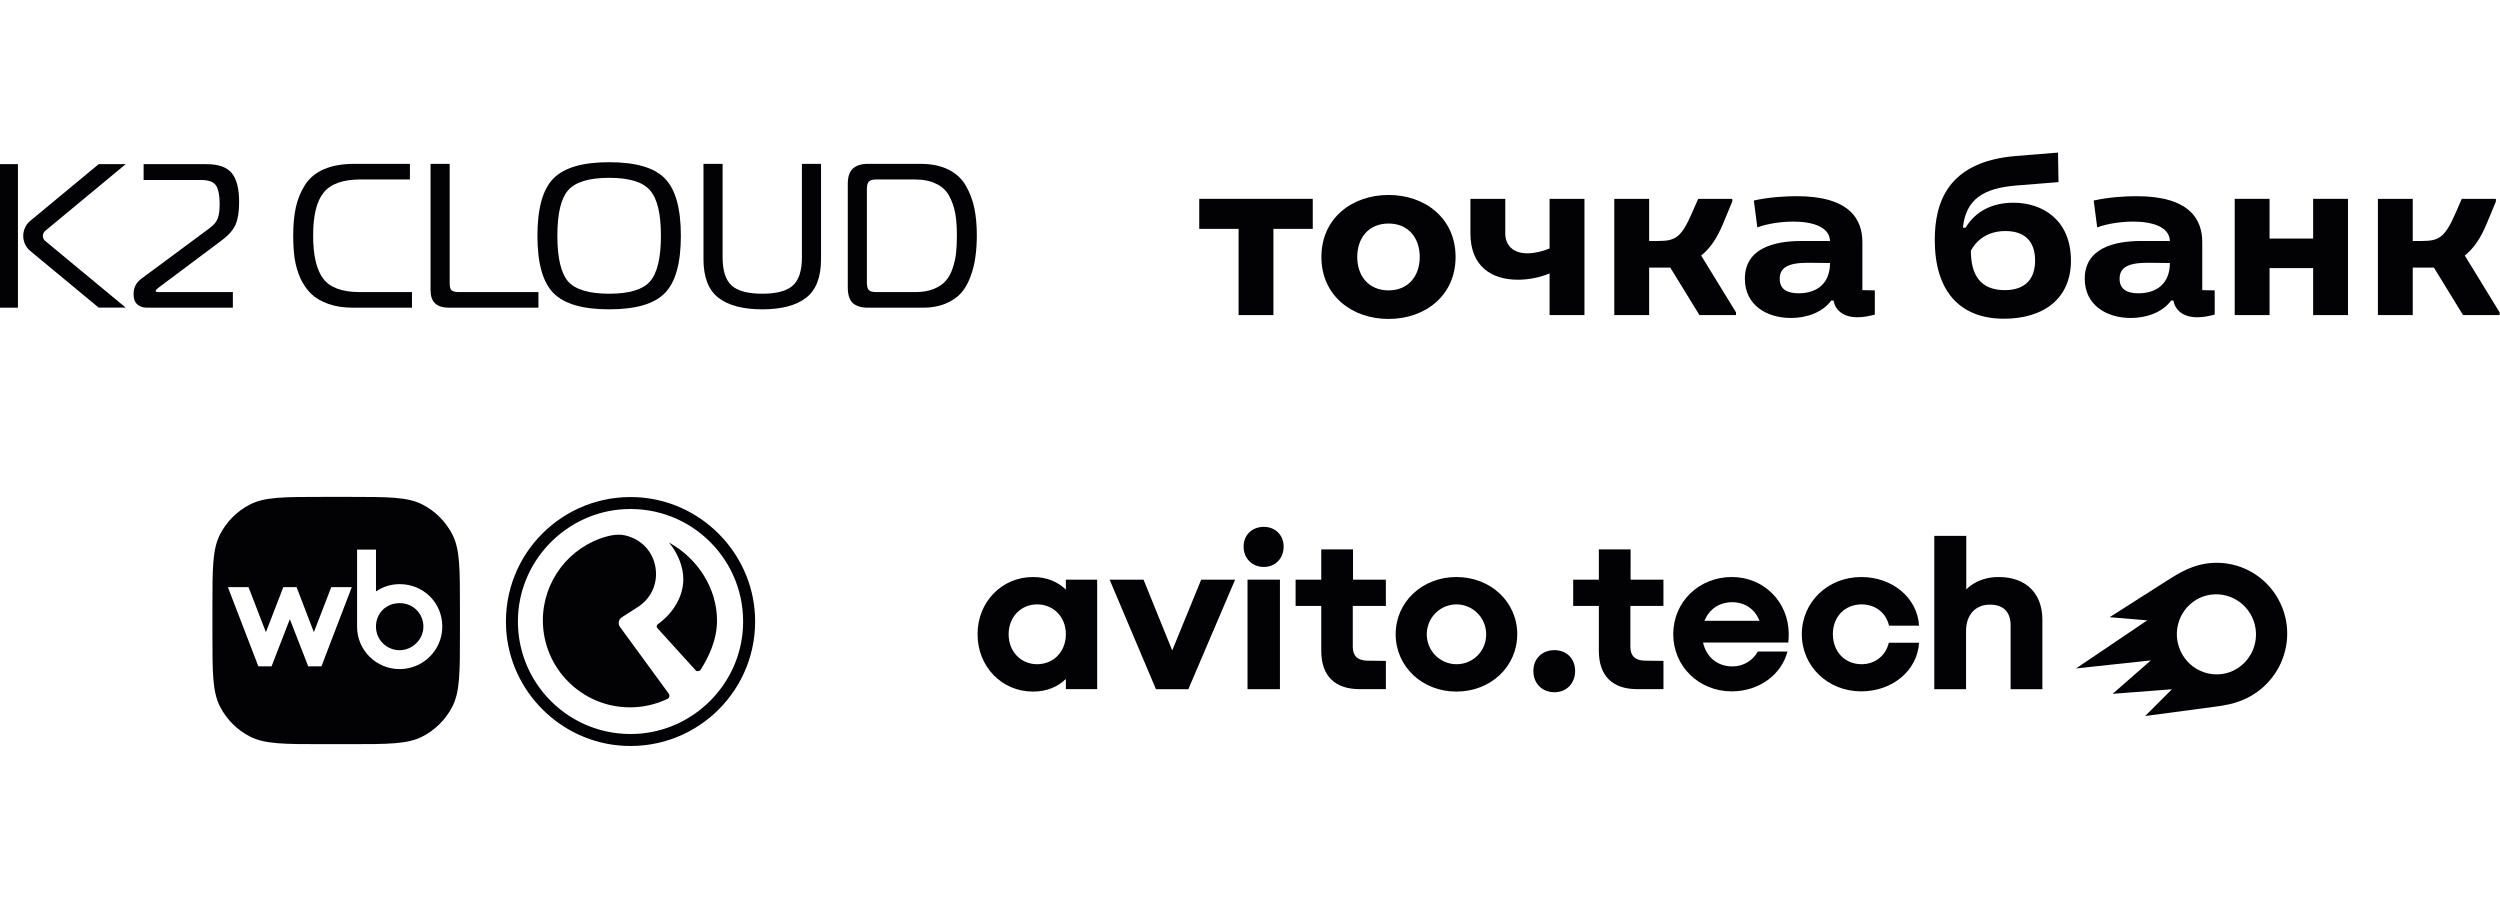
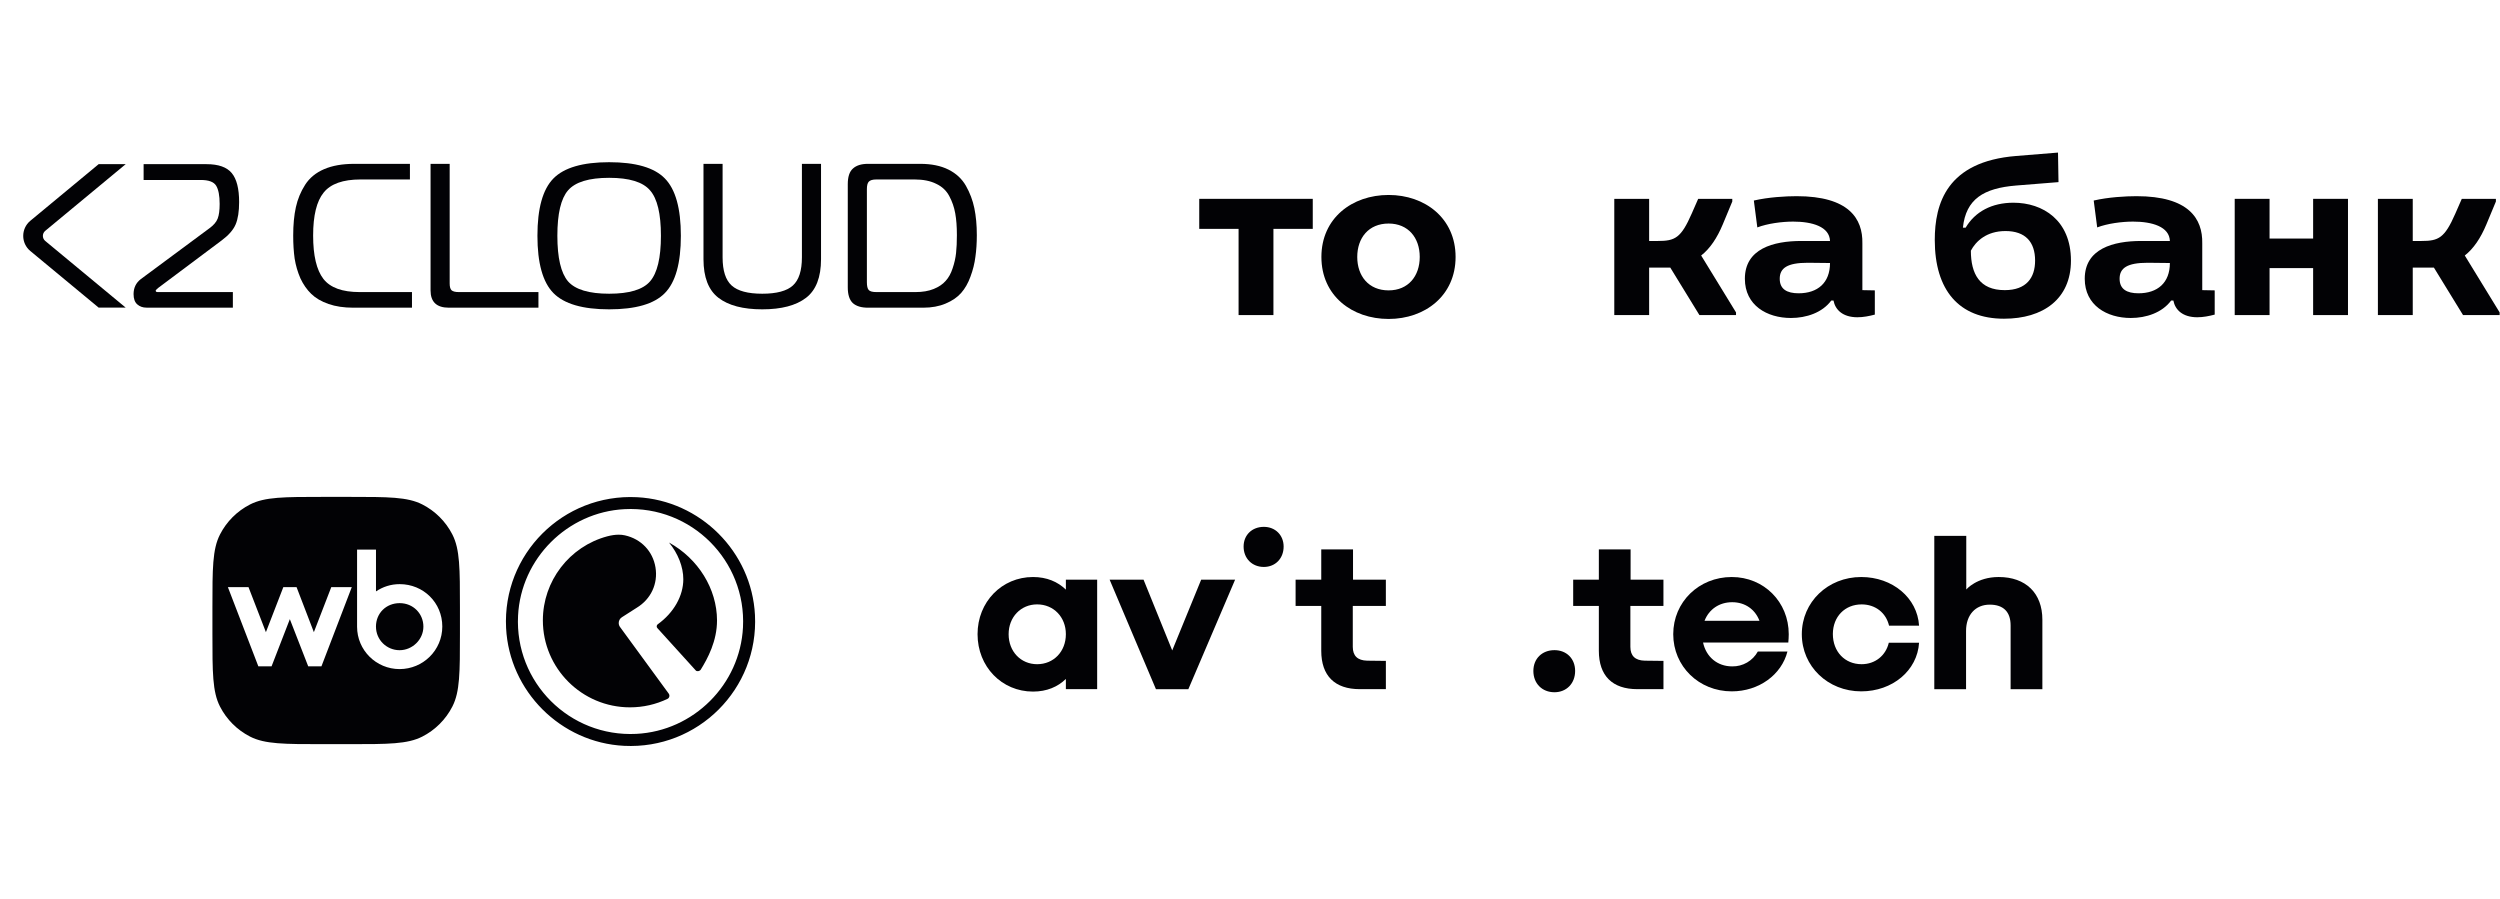
<svg xmlns="http://www.w3.org/2000/svg" width="562" height="202" viewBox="0 0 562 202" fill="none">
  <g clip-path="url(#clip0_4778_1051)">
-     <path d="M4.032 36.904L4.23264e-07 36.904L3.55681e-07 69.158L4.032 69.158L4.032 36.904Z" fill="#020205" />
    <path d="M52.355 69.158L32.933 69.158C32.102 69.158 31.412 68.912 30.858 68.422C30.304 67.933 30.027 67.163 30.027 66.12C30.027 64.709 30.566 63.587 31.639 62.756L47.121 51.283C48.043 50.608 48.65 49.887 48.942 49.117C49.234 48.351 49.378 47.259 49.378 45.848C49.378 43.974 49.116 42.609 48.593 41.748C48.069 40.887 46.916 40.458 45.138 40.458L32.284 40.458L32.284 36.904L46.431 36.904C49.105 36.904 50.994 37.572 52.097 38.907C53.205 40.242 53.755 42.415 53.755 45.427C53.755 47.547 53.493 49.22 52.97 50.449C52.446 51.677 51.403 52.876 49.837 54.04L35.553 64.732C35.185 65.039 35 65.24 35 65.331C35 65.547 35.136 65.654 35.413 65.654L52.348 65.654L52.348 69.154L52.355 69.158Z" fill="#020205" />
    <path d="M10.173 51.89L28.256 36.904L22.177 36.904L6.82 49.629C4.688 51.397 4.688 54.666 6.82 56.43L22.177 69.154L28.256 69.154L10.173 54.169C9.46 53.578 9.46 52.481 10.173 51.89Z" fill="#020205" />
  </g>
  <path d="M207.533 69.169L195.107 69.169C193.628 69.169 192.504 68.83 191.734 68.153C190.965 67.445 190.58 66.259 190.58 64.596L190.58 41.406C190.58 39.743 190.965 38.572 191.734 37.895C192.504 37.187 193.628 36.833 195.107 36.833L206.886 36.833C209.381 36.833 211.491 37.264 213.215 38.126C214.94 38.988 216.249 40.205 217.142 41.775C218.035 43.346 218.666 45.025 219.036 46.811C219.405 48.597 219.59 50.614 219.59 52.862C219.59 54.648 219.482 56.281 219.267 57.759C219.082 59.237 218.712 60.715 218.158 62.194C217.635 63.641 216.942 64.858 216.079 65.843C215.217 66.829 214.047 67.629 212.568 68.245C211.121 68.861 209.443 69.169 207.533 69.169ZM205.593 40.343L197.001 40.343C196.169 40.343 195.599 40.513 195.291 40.852C195.014 41.16 194.876 41.714 194.876 42.514L194.876 63.441C194.876 64.303 195.014 64.888 195.291 65.196C195.569 65.504 196.138 65.658 197.001 65.658L205.824 65.658C207.395 65.658 208.75 65.427 209.889 64.965C211.029 64.503 211.922 63.903 212.568 63.164C213.246 62.425 213.77 61.485 214.139 60.346C214.539 59.176 214.801 58.021 214.924 56.881C215.048 55.742 215.109 54.402 215.109 52.862C215.109 50.953 214.986 49.321 214.74 47.966C214.493 46.58 214.047 45.286 213.4 44.085C212.753 42.853 211.768 41.929 210.443 41.313C209.15 40.667 207.533 40.343 205.593 40.343Z" fill="#020205" />
  <path d="M164.472 64.18C165.827 65.412 168.121 66.028 171.355 66.028C174.589 66.028 176.883 65.412 178.238 64.18C179.593 62.948 180.271 60.839 180.271 57.851L180.271 36.833L184.567 36.833L184.567 58.267C184.567 62.332 183.443 65.227 181.194 66.952C178.946 68.676 175.666 69.539 171.355 69.539C167.043 69.539 163.763 68.676 161.515 66.952C159.267 65.227 158.143 62.332 158.143 58.267L158.143 36.833L162.439 36.833L162.439 57.851C162.439 60.839 163.117 62.948 164.472 64.18Z" fill="#020205" />
  <path d="M136.936 36.463C142.911 36.463 147.084 37.679 149.455 40.112C151.857 42.545 153.058 46.841 153.058 53.001C153.058 59.16 151.857 63.456 149.455 65.889C147.084 68.322 142.911 69.539 136.936 69.539C130.992 69.539 126.819 68.322 124.417 65.889C122.015 63.456 120.814 59.16 120.814 53.001C120.814 46.841 122.015 42.545 124.417 40.112C126.819 37.679 130.992 36.463 136.936 36.463ZM127.697 42.792C126.096 44.639 125.295 48.042 125.295 53.001C125.295 57.959 126.096 61.377 127.697 63.256C129.329 65.104 132.409 66.028 136.936 66.028C141.463 66.028 144.527 65.104 146.129 63.256C147.761 61.377 148.577 57.959 148.577 53.001C148.577 48.042 147.761 44.639 146.129 42.792C144.527 40.913 141.463 39.974 136.936 39.974C132.409 39.974 129.329 40.913 127.697 42.792Z" fill="#020205" />
  <path d="M121.042 69.169L100.901 69.169C98.16 69.169 96.79 67.876 96.79 65.289L96.79 36.833L101.086 36.833L101.086 63.718C101.086 64.457 101.224 64.965 101.501 65.243C101.809 65.52 102.348 65.658 103.118 65.658L121.042 65.658L121.042 69.169Z" fill="#020205" />
  <path d="M92.612 69.169L79.401 69.169C77.306 69.169 75.459 68.892 73.857 68.338C72.256 67.783 70.962 67.029 69.977 66.074C68.991 65.119 68.175 63.949 67.528 62.563C66.912 61.147 66.481 59.668 66.235 58.129C66.019 56.589 65.912 54.864 65.912 52.955C65.912 50.522 66.112 48.397 66.512 46.58C66.912 44.763 67.605 43.084 68.591 41.544C69.576 40.005 70.993 38.834 72.841 38.034C74.689 37.233 76.952 36.833 79.632 36.833L92.15 36.833L92.15 40.343L81.064 40.343C77.091 40.343 74.319 41.329 72.749 43.3C71.178 45.24 70.392 48.458 70.392 52.955C70.392 57.451 71.162 60.7 72.702 62.702C74.242 64.673 76.952 65.658 80.833 65.658L92.612 65.658L92.612 69.169Z" fill="#020205" />
  <path d="M542.386 70.83L534.552 70.83L534.552 44.699L542.386 44.699L542.386 54.171L544.345 54.171C548.208 54.171 549.55 53.518 551.957 48.02L553.411 44.699L561.079 44.699L561.079 45.298L558.952 50.415C557.664 53.518 556.042 55.913 554.084 57.438L561.918 70.231L561.918 70.83L553.691 70.83L547.145 60.16L542.386 60.16L542.386 70.83Z" fill="#020205" />
  <path d="M502.362 44.699L510.196 44.699L510.196 53.627L519.991 53.627L519.991 44.699L527.826 44.699L527.826 70.83L519.991 70.83L519.991 60.269L510.196 60.269L510.196 70.83L502.362 70.83L502.362 44.699Z" fill="#020205" />
  <path d="M470.665 45.08C473.967 44.318 477.829 44.1 480.291 44.1C492.043 44.1 495.178 49.163 495.066 54.716L495.066 65.223L497.864 65.277L497.864 70.721C496.632 71.048 495.288 71.32 493.947 71.32C490.644 71.32 488.965 69.633 488.574 67.564L488.07 67.564C486.055 70.286 482.474 71.483 479.004 71.483C473.632 71.483 468.651 68.653 468.651 62.664C468.651 55.913 475.031 54.171 481.355 54.171L487.79 54.171C487.678 50.959 483.817 49.816 479.508 49.816C476.933 49.816 473.743 50.252 471.449 51.123L470.665 45.08ZM476.486 62.664C476.486 65.005 478.109 65.931 480.739 65.931C484.992 65.931 487.79 63.59 487.79 59.125L482.809 59.071C478.164 59.071 476.486 60.269 476.486 62.664Z" fill="#020205" />
  <path d="M453.237 41.704C445.906 42.303 441.933 44.753 441.261 51.177L441.877 51.177C444.003 47.584 447.753 45.57 452.622 45.57C459.225 45.57 465.549 49.489 465.549 58.581C465.549 67.237 459.281 71.647 450.495 71.647C440.366 71.647 434.937 65.223 434.937 53.954C434.937 45.788 437.624 36.315 453.237 35.063L462.639 34.3L462.751 40.942L453.237 41.704ZM450.663 65.223C455.532 65.223 457.49 62.446 457.49 58.581C457.49 54.389 455.308 51.939 450.831 51.939C446.578 51.939 444.171 54.226 443.052 56.349C443.052 61.575 445.011 65.223 450.663 65.223Z" fill="#020205" />
  <path d="M394.263 45.08C397.564 44.318 401.426 44.1 403.888 44.1C415.64 44.1 418.774 49.163 418.662 54.716L418.662 65.223L421.461 65.277L421.461 70.721C420.229 71.048 418.886 71.32 417.543 71.32C414.241 71.32 412.563 69.633 412.171 67.564L411.667 67.564C409.652 70.286 406.071 71.483 402.601 71.483C397.228 71.483 392.248 68.653 392.248 62.664C392.248 55.913 398.628 54.171 404.951 54.171L411.387 54.171C411.275 50.959 407.414 49.816 403.105 49.816C400.53 49.816 397.34 50.252 395.046 51.123L394.263 45.08ZM400.083 62.664C400.083 65.005 401.706 65.931 404.336 65.931C408.589 65.931 411.387 63.59 411.387 59.125L406.407 59.071C401.762 59.071 400.083 60.269 400.083 62.664Z" fill="#020205" />
  <path d="M370.726 70.83L362.891 70.83L362.891 44.699L370.726 44.699L370.726 54.171L372.685 54.171C376.546 54.171 377.889 53.518 380.296 48.02L381.751 44.699L389.418 44.699L389.418 45.298L387.291 50.415C386.004 53.518 384.381 55.913 382.422 57.438L390.257 70.231L390.257 70.83L382.03 70.83L375.483 60.16L370.726 60.16L370.726 70.83Z" fill="#020205" />
-   <path d="M348.349 44.699L356.184 44.699L356.184 70.83L348.349 70.83L348.349 61.466C346.222 62.337 343.76 62.882 341.242 62.882C335.31 62.882 330.553 59.888 330.553 52.484L330.553 44.699L338.387 44.699L338.387 52.538C338.387 54.934 339.955 56.948 343.368 56.948C344.935 56.948 346.782 56.512 348.349 55.859L348.349 44.699Z" fill="#020205" />
  <path d="M312.161 71.701C303.935 71.701 297.051 66.475 297.051 57.764C297.051 49.054 303.935 43.828 312.161 43.828C320.332 43.828 327.216 49.054 327.216 57.764C327.216 66.475 320.332 71.701 312.161 71.701ZM312.161 65.277C316.582 65.277 319.157 62.065 319.157 57.764C319.157 53.464 316.582 50.252 312.161 50.252C307.684 50.252 305.11 53.464 305.11 57.764C305.11 62.065 307.684 65.277 312.161 65.277Z" fill="#020205" />
  <path d="M295.109 44.699L295.109 51.449L286.267 51.449L286.267 70.83L278.432 70.83L278.432 51.449L269.59 51.449L269.59 44.699L295.109 44.699Z" fill="#020205" />
  <path d="M139.082 120.199C138.301 120.199 137.461 120.318 136.515 120.567C127.992 122.856 122.036 130.622 122.036 139.454C122.036 150.238 130.817 159.011 141.612 159.011C144.579 159.011 147.431 158.363 150.088 157.088C150.328 156.956 150.486 156.688 150.486 156.398C150.486 156.23 150.435 156.069 150.33 155.925C147.29 151.778 144.262 147.632 141.234 143.483L139.44 141.026C139.221 140.765 139.089 140.412 139.089 140.049C139.089 139.517 139.357 139.03 139.811 138.749L143.125 136.631C146.336 134.686 147.953 131.21 147.353 127.553C146.758 123.921 144.123 121.159 140.477 120.345C140.033 120.245 139.575 120.196 139.079 120.196L139.082 120.199ZM150.386 121.961C152.414 124.392 153.609 127.436 153.609 130.213C153.609 133.964 151.46 137.75 147.856 140.343C147.727 140.436 147.644 140.582 147.627 140.743C147.609 140.907 147.658 141.063 147.766 141.182L156.469 150.781C156.557 150.835 156.655 150.879 156.874 150.879C157.069 150.879 157.369 150.755 157.516 150.552C159.087 148.027 161.195 144.102 161.186 139.456C161.171 132.372 156.952 125.566 150.384 121.959L150.386 121.961ZM143.198 111.772C126.579 110.931 112.927 124.569 113.769 141.17C114.489 155.386 126.05 166.941 140.282 167.662C156.903 168.508 170.56 154.862 169.716 138.257C168.991 124.041 157.428 112.491 143.198 111.772ZM143.056 164.973C128.036 165.732 115.699 153.404 116.46 138.401C117.112 125.552 127.56 115.111 140.421 114.458C155.444 113.695 167.788 126.027 167.022 141.036C166.368 153.885 155.918 164.325 143.056 164.973Z" fill="#020205" />
  <path fill-rule="evenodd" clip-rule="evenodd" d="M49.446 120.17C47.752 123.487 47.752 127.831 47.752 136.519L47.752 142.467C47.752 151.154 47.752 155.498 49.446 158.816C50.934 161.734 53.308 164.108 56.231 165.595C59.552 167.287 63.9 167.287 72.597 167.287L78.55 167.287C87.246 167.287 91.594 167.287 94.915 165.595C97.836 164.108 100.212 161.736 101.701 158.816C103.394 155.498 103.394 151.154 103.394 142.467L103.394 136.519C103.394 127.831 103.394 123.487 101.701 120.17C100.212 117.252 97.838 114.877 94.915 113.39C91.59 111.701 87.241 111.701 78.548 111.701L72.594 111.701C63.898 111.701 59.55 111.701 56.229 113.393C53.308 114.88 50.932 117.252 49.443 120.172L49.446 120.17ZM84.518 132.948C86.056 131.917 87.854 131.314 89.847 131.314C95.179 131.314 99.429 135.488 99.429 140.838C99.429 146.189 95.084 150.411 89.825 150.411C84.567 150.411 80.27 146.165 80.27 140.887L80.27 123.543L84.521 123.543L84.521 132.948L84.518 132.948ZM66.667 131.987L70.557 142.111L74.47 131.987L79.082 131.987L72.262 149.787L69.285 149.787L65.157 139.186L61.05 149.787L58.074 149.787L51.227 131.987L55.863 131.987L59.777 142.111L63.691 131.987L66.667 131.987ZM84.518 140.863C84.518 143.863 86.944 146.165 89.825 146.165C92.707 146.165 95.179 143.766 95.179 140.863C95.179 137.959 92.897 135.585 89.847 135.585C86.797 135.585 84.516 137.862 84.516 140.863L84.518 140.863Z" fill="#020205" />
  <path d="M304.159 123.508L297.019 123.508L297.019 130.305L291.25 130.305L291.25 136.214L297.019 136.214L297.019 146.309C297.019 151.921 300.06 154.922 305.676 154.922L311.544 154.922L311.544 148.569L307.338 148.519C305.183 148.47 304.106 147.435 304.106 145.417L304.106 136.21L311.541 136.21L311.541 130.305L304.159 130.305L304.159 123.508Z" fill="#020205" />
  <path d="M284.111 118.437C281.468 118.437 279.562 120.26 279.562 122.868C279.562 125.527 281.463 127.449 284.111 127.449C286.702 127.449 288.561 125.535 288.561 122.868C288.561 120.313 286.702 118.437 284.111 118.437Z" fill="#020205" />
  <path d="M239.608 132.55C237.78 130.768 235.295 129.714 232.223 129.714C225.19 129.714 219.753 135.328 219.753 142.565C219.753 149.854 225.182 155.468 232.223 155.468C235.295 155.468 237.78 154.412 239.608 152.626L239.608 154.923L246.642 154.923L246.642 130.305L239.608 130.305L239.608 132.55ZM233.145 149.312C229.478 149.312 226.739 146.457 226.739 142.565C226.739 138.725 229.478 135.866 233.145 135.866C236.861 135.866 239.608 138.722 239.608 142.565C239.608 146.457 236.869 149.312 233.153 149.312L233.145 149.312Z" fill="#020205" />
  <path d="M263.516 146.219L257.068 130.305L249.44 130.305L259.855 154.927L267.141 154.927L277.655 130.305L270.027 130.305L263.516 146.219Z" fill="#020205" />
-   <path d="M287.729 130.305L280.443 130.305L280.443 154.927L287.729 154.927L287.729 130.305Z" fill="#020205" />
  <path d="M418.495 135.869C421.577 135.869 423.972 137.74 424.658 140.645L431.407 140.645C431.015 134.392 425.44 129.714 418.398 129.714C410.917 129.714 405.048 135.328 405.048 142.565C405.048 149.802 410.917 155.418 418.398 155.418C425.432 155.418 431.015 150.74 431.407 144.487L424.603 144.487C423.919 147.391 421.522 149.312 418.49 149.312C414.724 149.312 412.026 146.504 412.026 142.517C412.04 138.626 414.73 135.869 418.495 135.869Z" fill="#020205" />
  <path d="M449.304 129.713C444.361 129.713 442.017 132.52 442.017 132.52L442.017 120.461L434.83 120.461L434.83 154.932L441.97 154.932L441.97 141.832C441.97 138.237 444.072 135.923 447.292 135.923C450.372 135.923 451.986 137.548 451.986 140.601L451.986 154.932L459.125 154.932L459.125 139.32C459.133 133.358 455.417 129.713 449.304 129.713Z" fill="#020205" />
-   <path d="M327.39 129.714C319.712 129.714 313.746 135.328 313.746 142.565C313.746 149.854 319.712 155.468 327.39 155.468C335.118 155.468 341.077 149.854 341.077 142.565C341.082 135.328 335.118 129.714 327.39 129.714ZM327.39 149.312C326.072 149.308 324.784 148.91 323.69 148.17C322.596 147.43 321.744 146.38 321.241 145.152C320.738 143.925 320.608 142.575 320.866 141.274C321.124 139.972 321.76 138.776 322.692 137.837C323.624 136.898 324.811 136.258 326.104 135.998C327.396 135.738 328.737 135.869 329.956 136.374C331.175 136.88 332.218 137.738 332.953 138.839C333.689 139.941 334.085 141.238 334.089 142.565C334.101 143.454 333.937 144.337 333.605 145.162C333.272 145.986 332.78 146.735 332.155 147.364C331.531 147.993 330.787 148.489 329.968 148.824C329.151 149.159 328.274 149.325 327.39 149.312Z" fill="#020205" />
  <path d="M389.299 129.714C381.914 129.714 376.144 135.328 376.144 142.565C376.144 149.802 381.914 155.418 389.299 155.418C395.412 155.418 400.497 151.676 401.819 146.457L395.165 146.457C394.596 147.489 393.757 148.347 392.741 148.937C391.724 149.526 390.567 149.826 389.394 149.804C386.056 149.804 383.553 147.672 382.847 144.445L402.012 144.445C402.06 143.853 402.109 143.214 402.109 142.573C402.111 135.328 396.535 129.714 389.299 129.714ZM389.396 135.376C392.325 135.376 394.568 137.018 395.532 139.562L383.176 139.562C384.161 137.008 386.453 135.376 389.396 135.376Z" fill="#020205" />
  <path d="M349.444 146.153C346.657 146.153 344.701 148.068 344.701 150.832C344.701 153.64 346.657 155.617 349.444 155.617C352.134 155.617 354.09 153.647 354.09 150.832C354.09 148.081 352.178 146.153 349.444 146.153Z" fill="#020205" />
  <path d="M366.56 123.508L359.421 123.508L359.421 130.305L353.651 130.305L353.651 136.214L359.421 136.214L359.421 146.309C359.421 151.921 362.462 154.922 368.077 154.922L373.946 154.922L373.946 148.569L369.741 148.519C367.586 148.47 366.509 147.435 366.509 145.417L366.509 136.21L373.941 136.21L373.941 130.305L366.557 130.305L366.56 123.508Z" fill="#020205" />
-   <path d="M489.91 145.671C489.5 144.558 489.313 143.374 489.361 142.187C489.409 141 489.689 139.835 490.187 138.758C490.684 137.682 491.389 136.715 492.26 135.914C493.131 135.113 494.151 134.494 495.261 134.093C497.486 133.319 499.924 133.457 502.048 134.478C504.172 135.499 505.812 137.321 506.613 139.55C507.415 141.778 507.313 144.235 506.33 146.389C505.348 148.543 503.563 150.22 501.361 151.06C500.258 151.464 499.086 151.644 497.914 151.592C496.741 151.54 495.59 151.255 494.526 150.755C493.463 150.254 492.508 149.548 491.716 148.676C490.924 147.804 490.31 146.783 489.91 145.671ZM466.693 150.265L483.498 148.464L474.917 155.973L488.249 154.945L482.223 160.963L497.647 158.906C500.456 158.546 502.04 158.186 503.777 157.516C511.898 154.379 516.189 145.327 513.227 137.046C512.518 135.073 511.429 133.259 510.023 131.71C508.617 130.16 506.922 128.905 505.034 128.016C503.145 127.127 501.101 126.622 499.019 126.529C496.937 126.437 494.857 126.758 492.898 127.476C491.212 128.092 489.832 128.816 487.33 130.408L474.254 138.744L482.681 139.464L466.693 150.265Z" fill="#020205" />
  <defs>
    <clipPath id="clip0_4778_1051">
      <rect width="170.344" height="32.254" fill="white" transform="translate(4.23264e-07 36.904)" />
    </clipPath>
  </defs>
</svg>